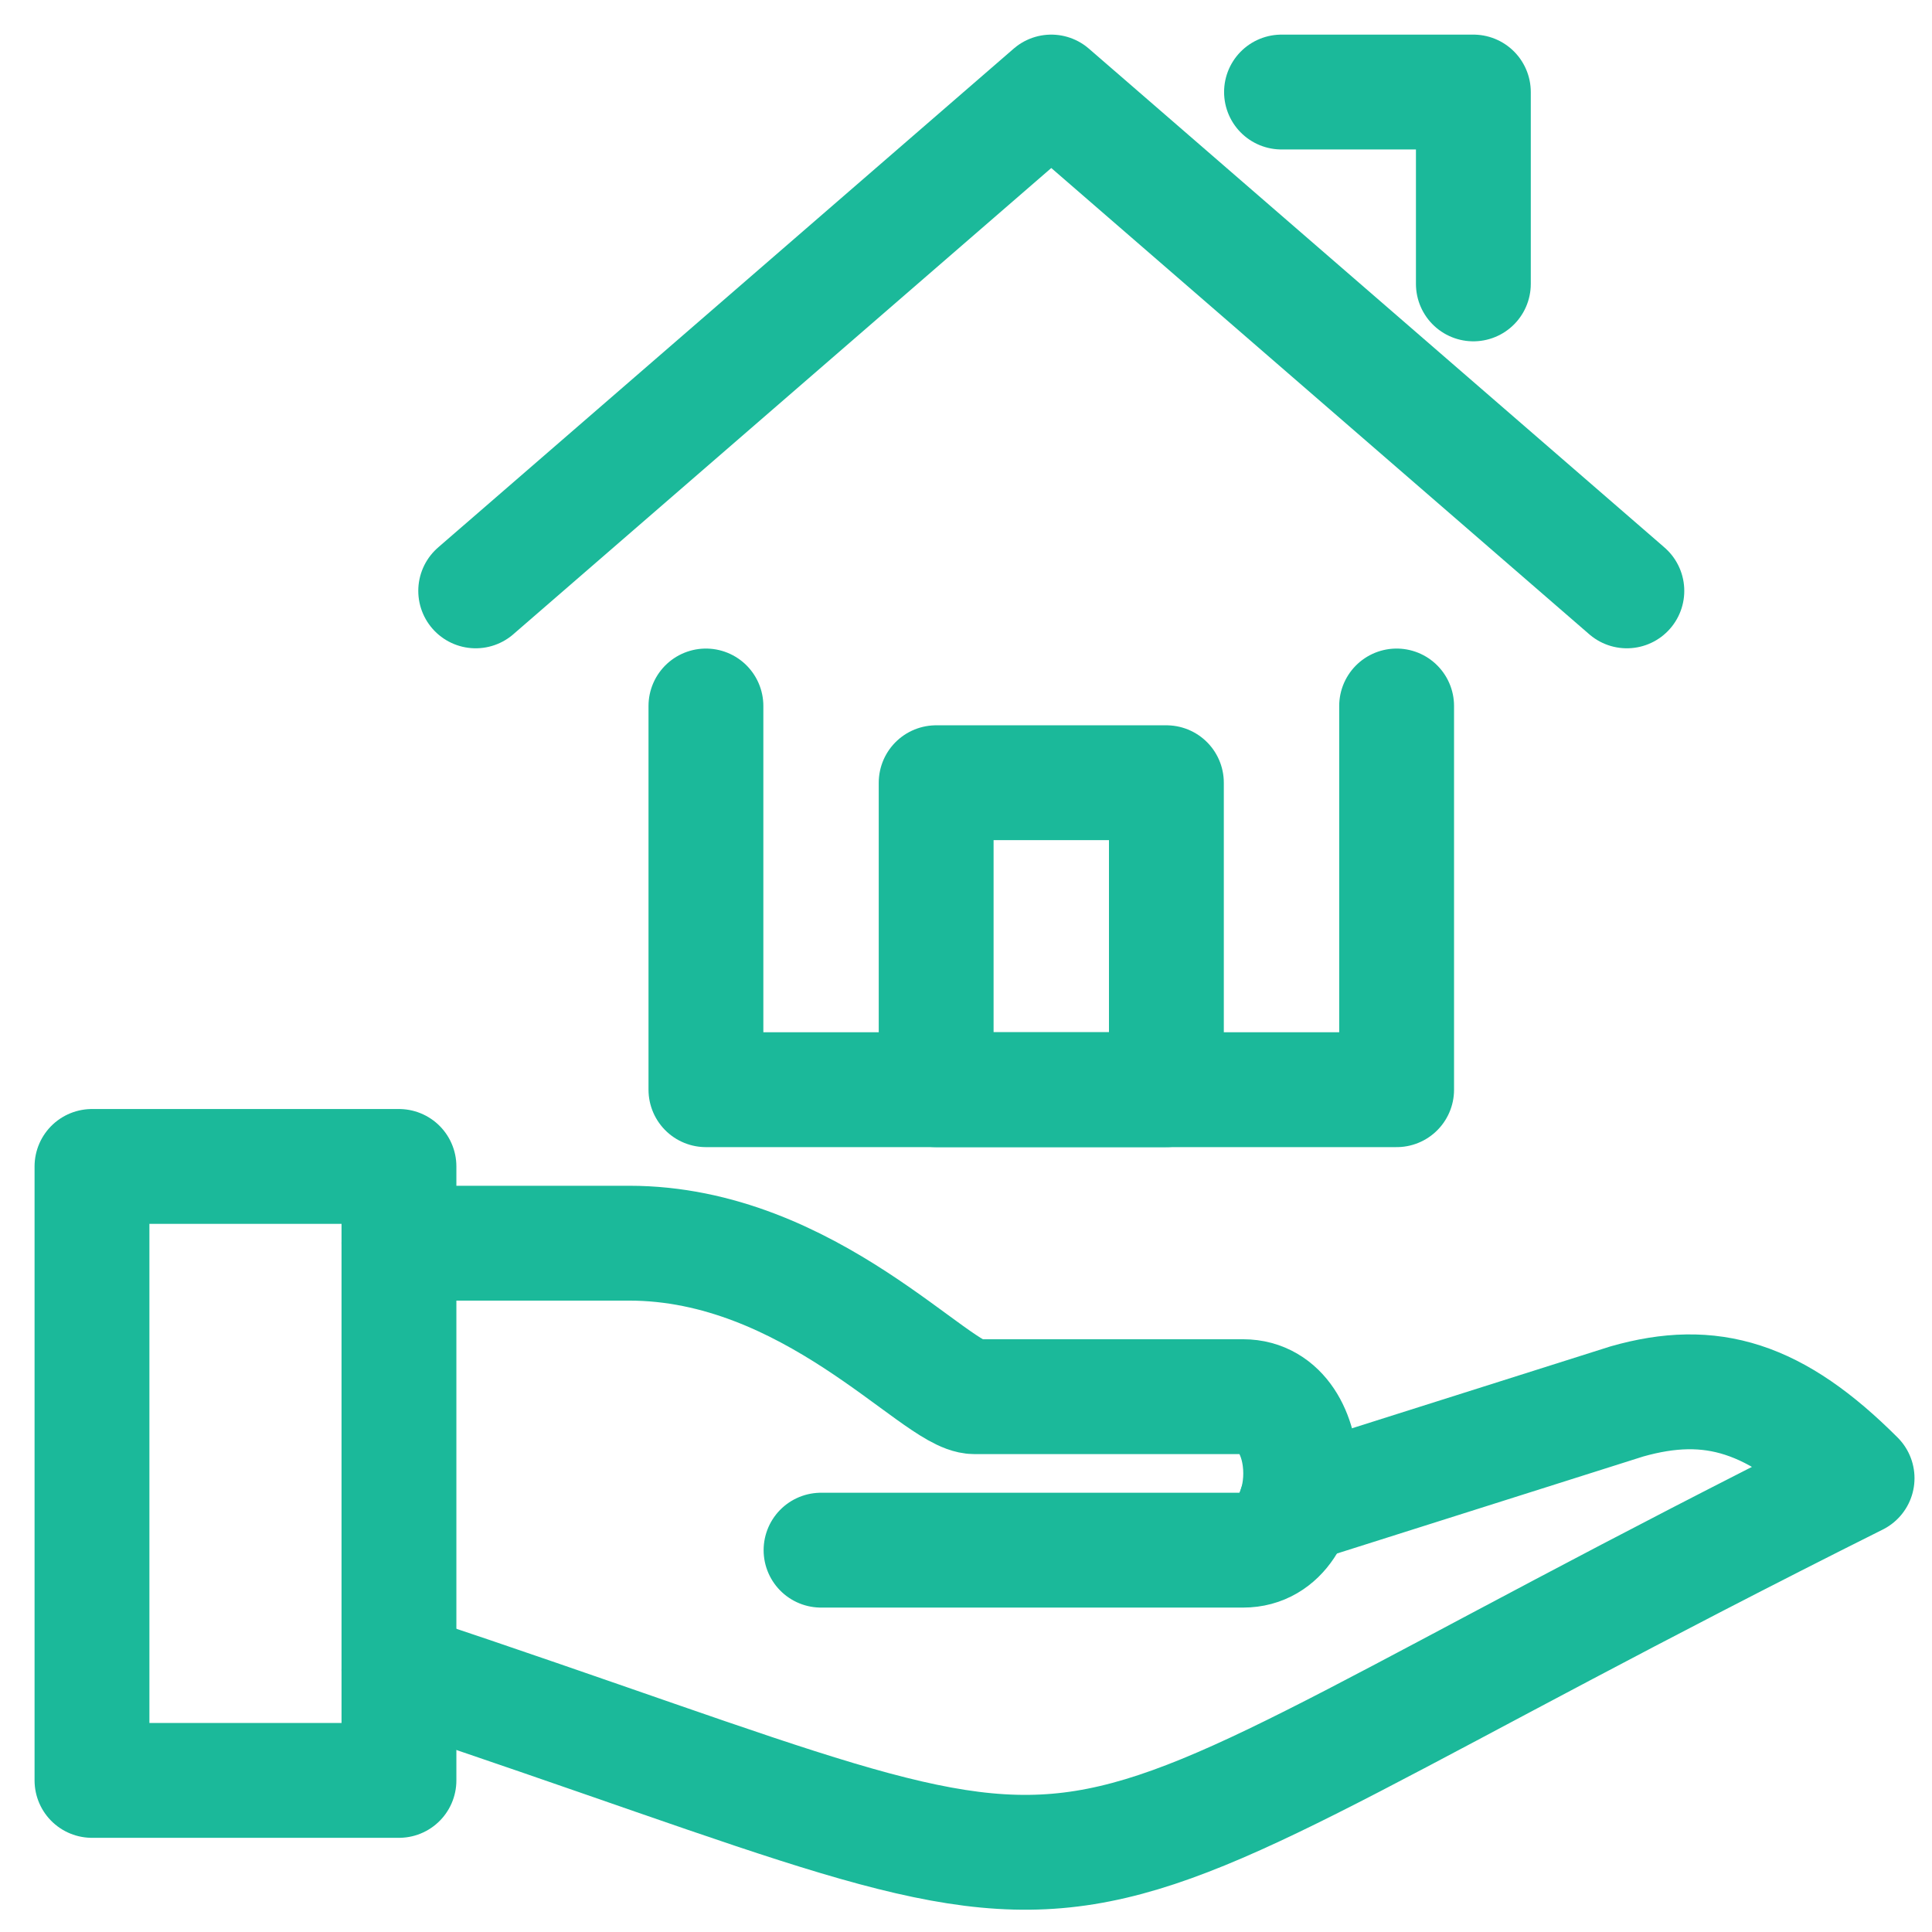
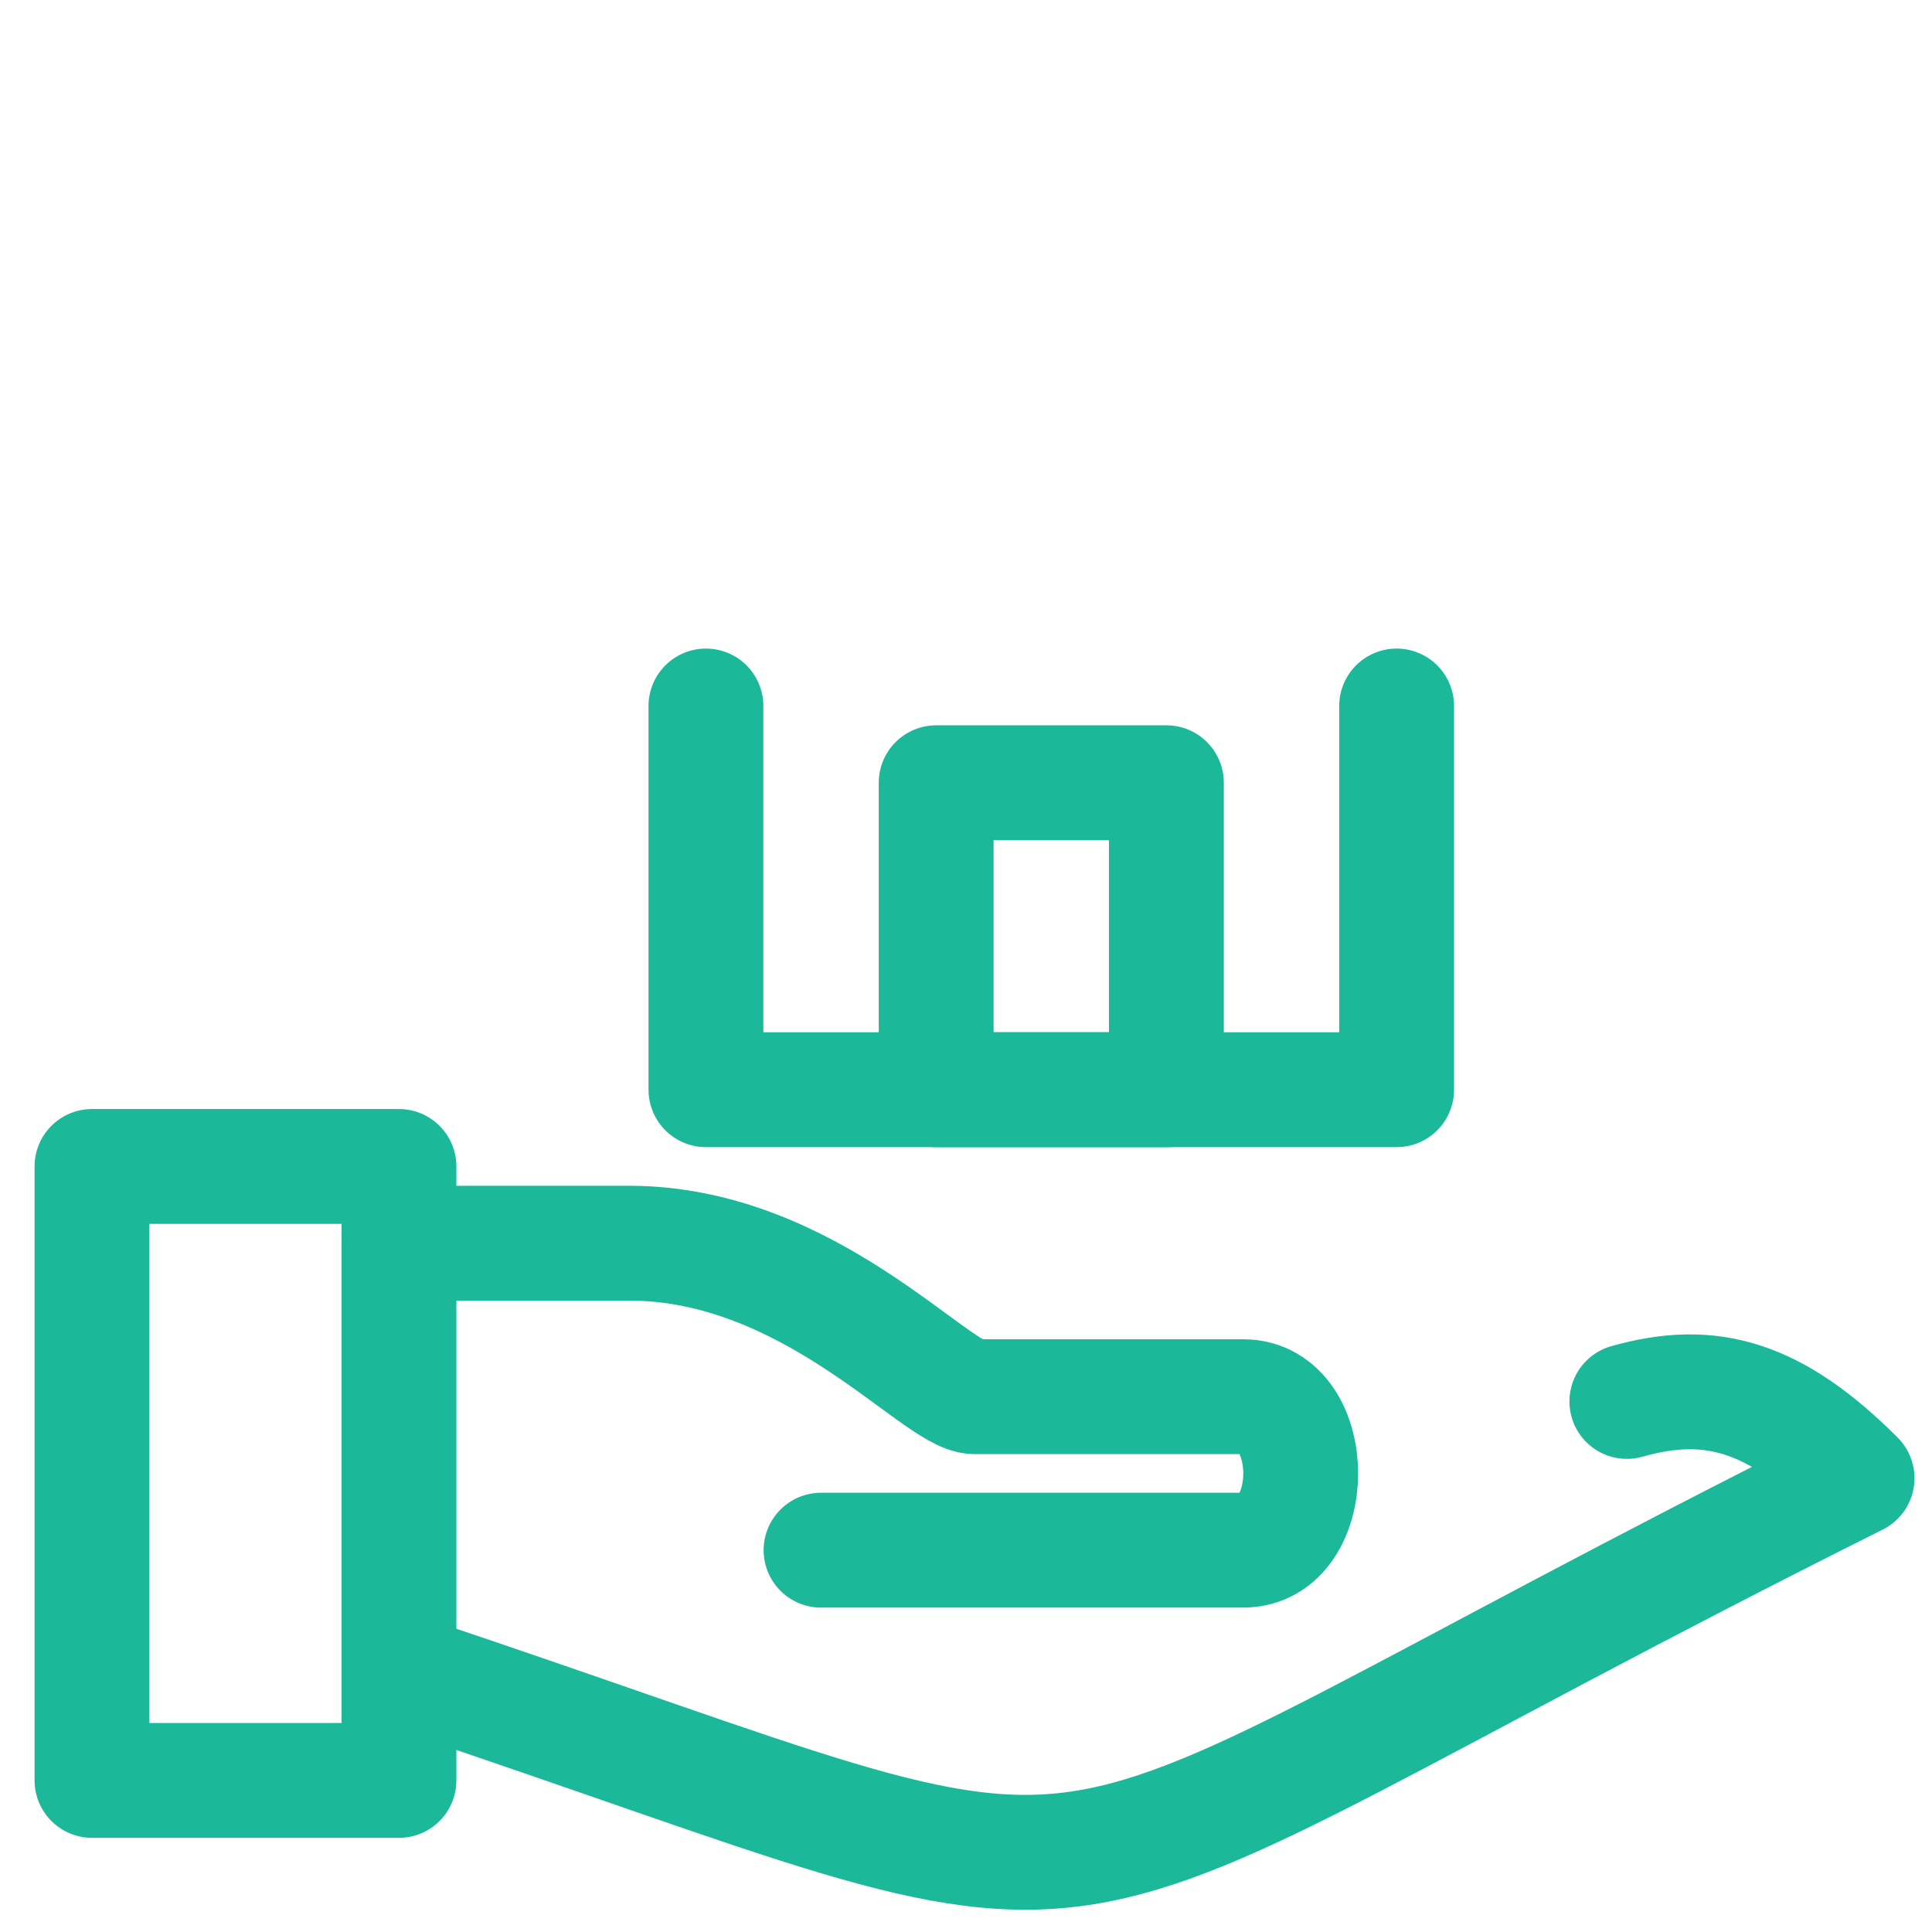
<svg xmlns="http://www.w3.org/2000/svg" width="36px" height="36px" viewBox="0 0 36 36" version="1.1">
  <title>icon_transferencia</title>
  <g id="final" stroke="none" stroke-width="1" fill="none" fill-rule="evenodd">
    <g id="seguro_residência" transform="translate(-481, -707)">
      <g id="Group-12" transform="translate(150, 687)">
        <g id="saques" transform="translate(241, 0)">
          <g id="Group" transform="translate(88, 18)">
            <rect id="Rectangle" x="1" y="1" width="38" height="38" />
            <g id="icon_residencial" transform="translate(3, 3)" stroke="#1BB99A" stroke-linejoin="round" stroke-width="2.14">
              <polyline id="Stroke-5185" stroke-linecap="round" points="12.154 12.155 12.154 19.305 25.024 19.305 25.024 12.155" />
-               <polyline id="Stroke-5186" stroke-linecap="round" points="7.864 10.01 18.589 0.715 29.314 10.01" />
-               <polyline id="Stroke-5187" stroke-linecap="round" points="22.879 0.715 26.454 0.715 26.454 4.29" />
              <polygon id="Stroke-5188" points="0.714 32.175 6.434 32.175 6.434 20.735 0.714 20.735" />
-               <path d="M6.434,30.119 C21.449,35.124 16.444,35.124 33.604,26.544 C32.084,25.024 30.884,24.667 29.314,25.114 L23.142,27.069" id="Stroke-5189" stroke-linecap="round" />
+               <path d="M6.434,30.119 C21.449,35.124 16.444,35.124 33.604,26.544 C32.084,25.024 30.884,24.667 29.314,25.114 " id="Stroke-5189" stroke-linecap="round" />
              <path d="M6.434,22.165 L10.724,22.165 C14.089,22.165 16.444,25.025 17.159,25.025 L22.164,25.025 C23.594,25.025 23.594,27.885 22.164,27.885 L14.299,27.885" id="Stroke-5190" stroke-linecap="round" />
              <polygon id="Stroke-5191" stroke-linecap="round" points="16.444 19.305 20.734 19.305 20.734 13.585 16.444 13.585" />
            </g>
          </g>
        </g>
      </g>
    </g>
  </g>
</svg>